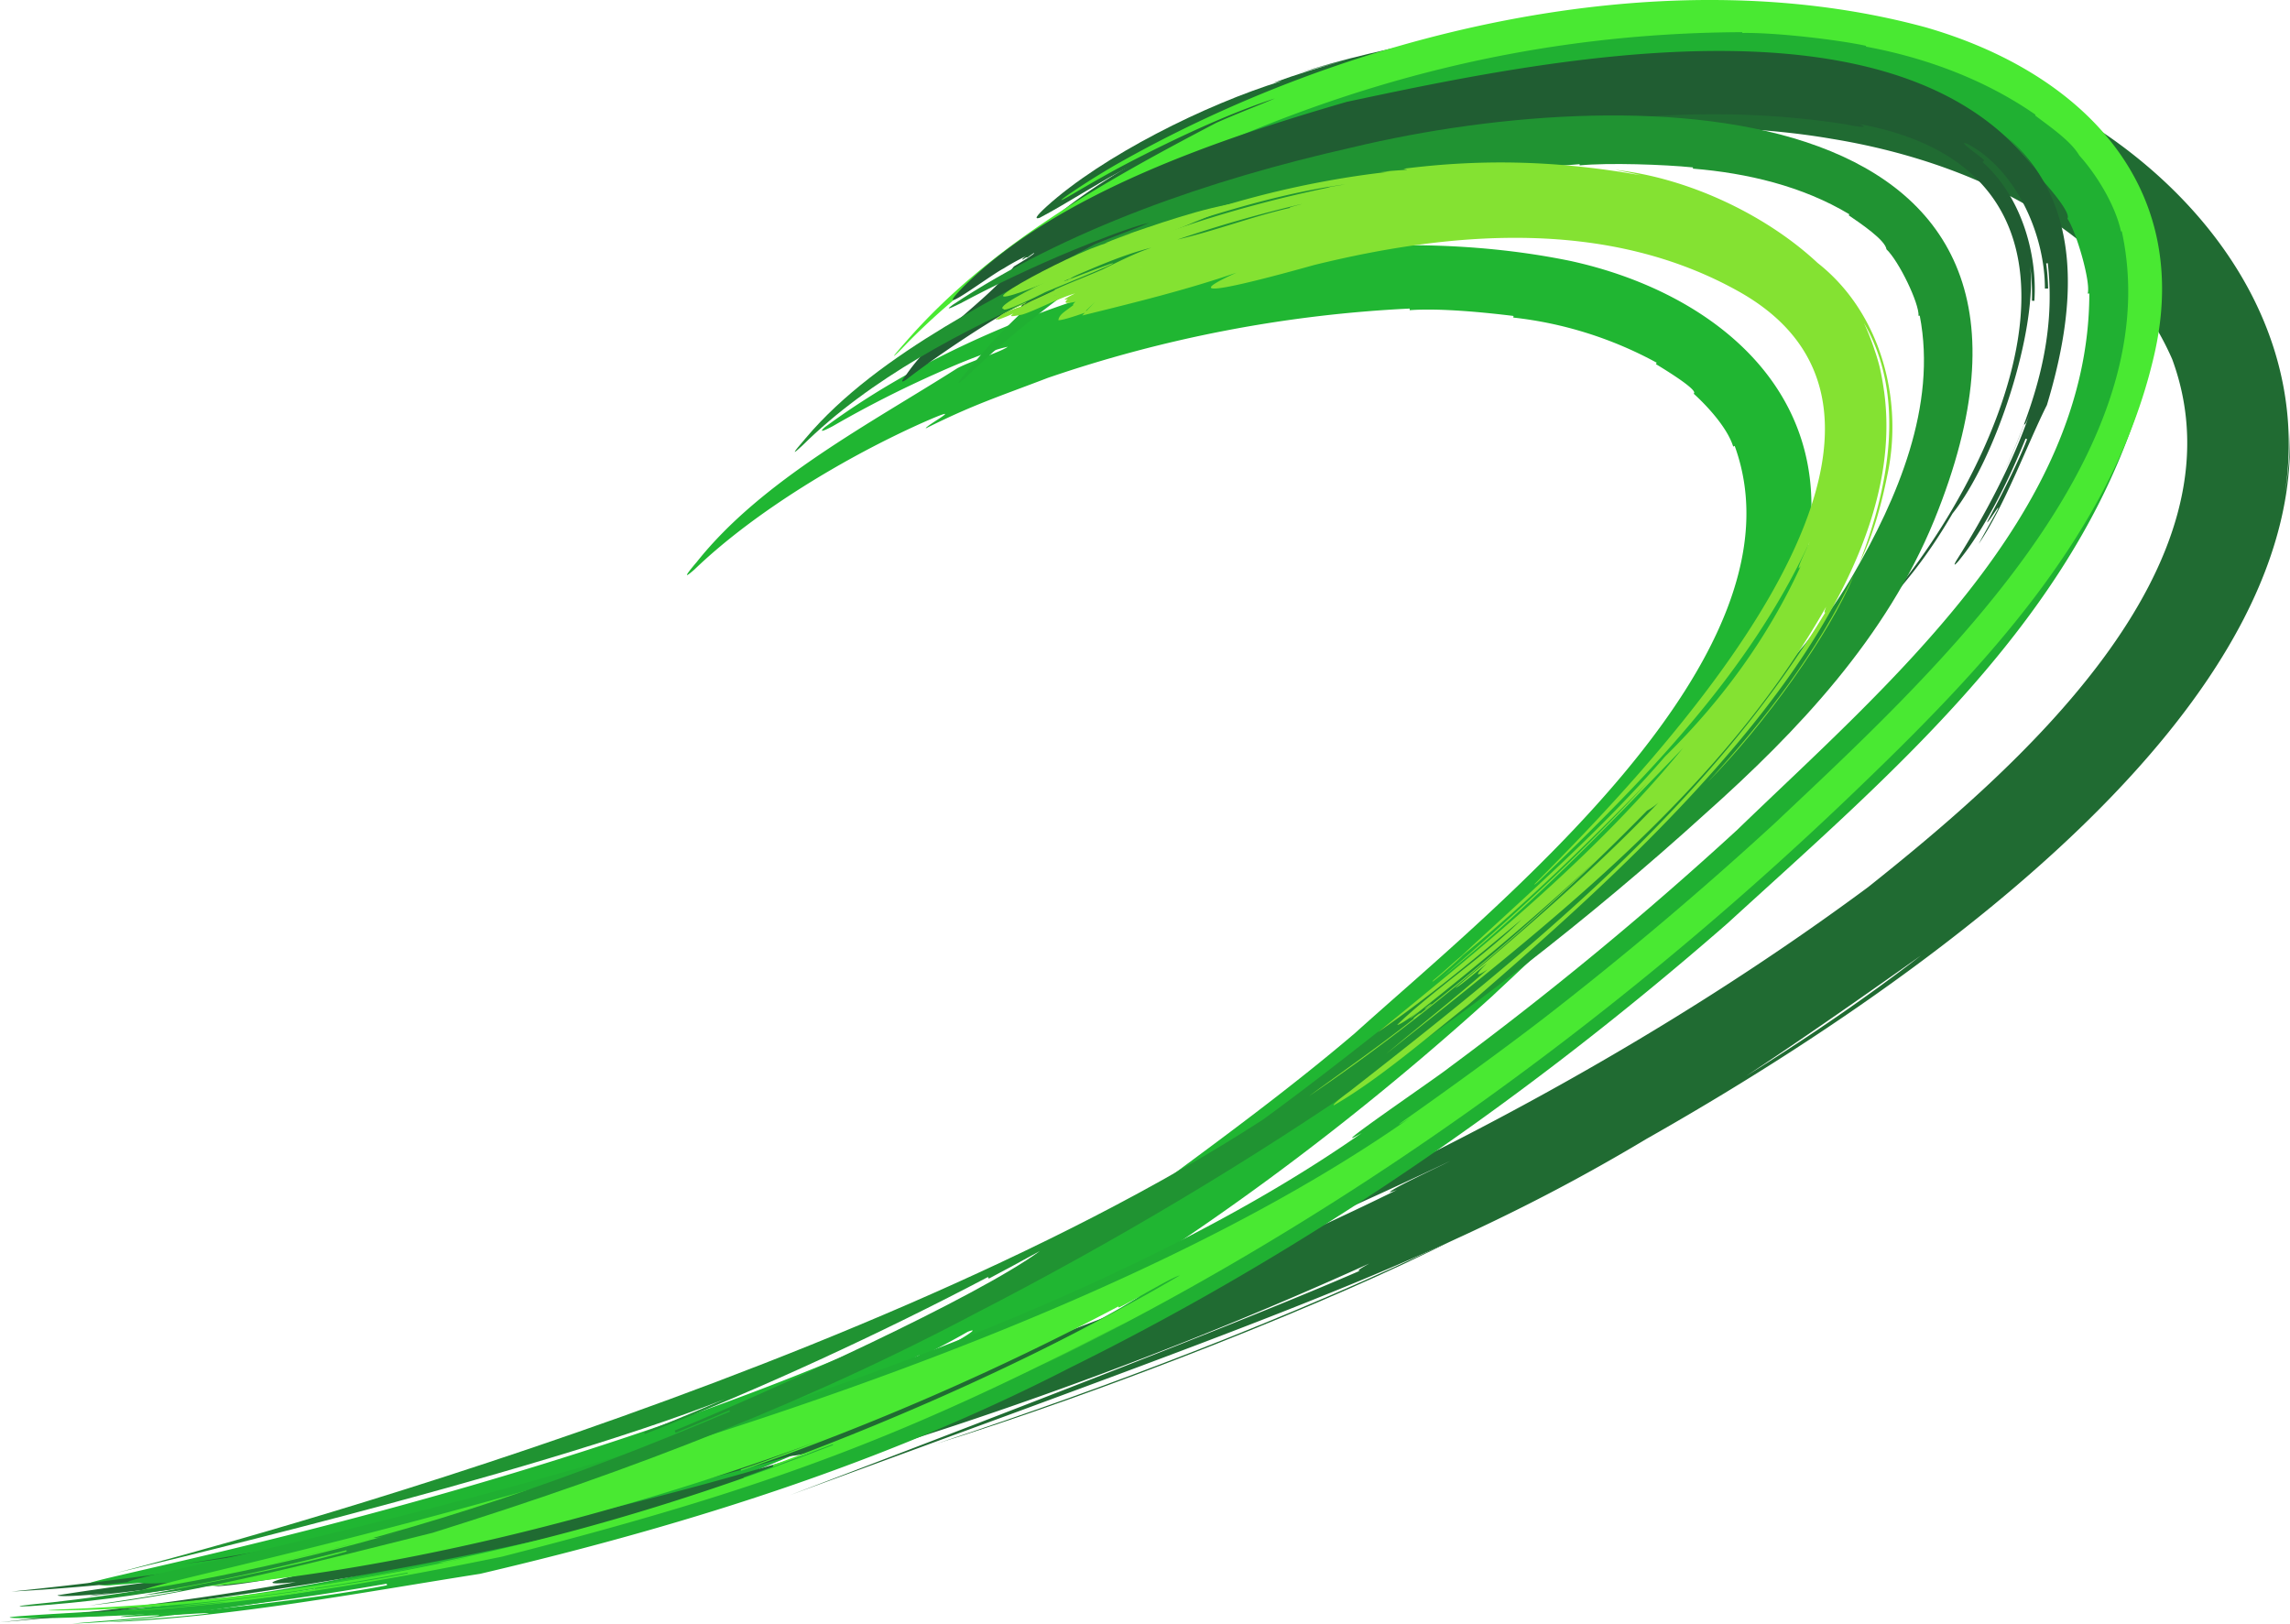
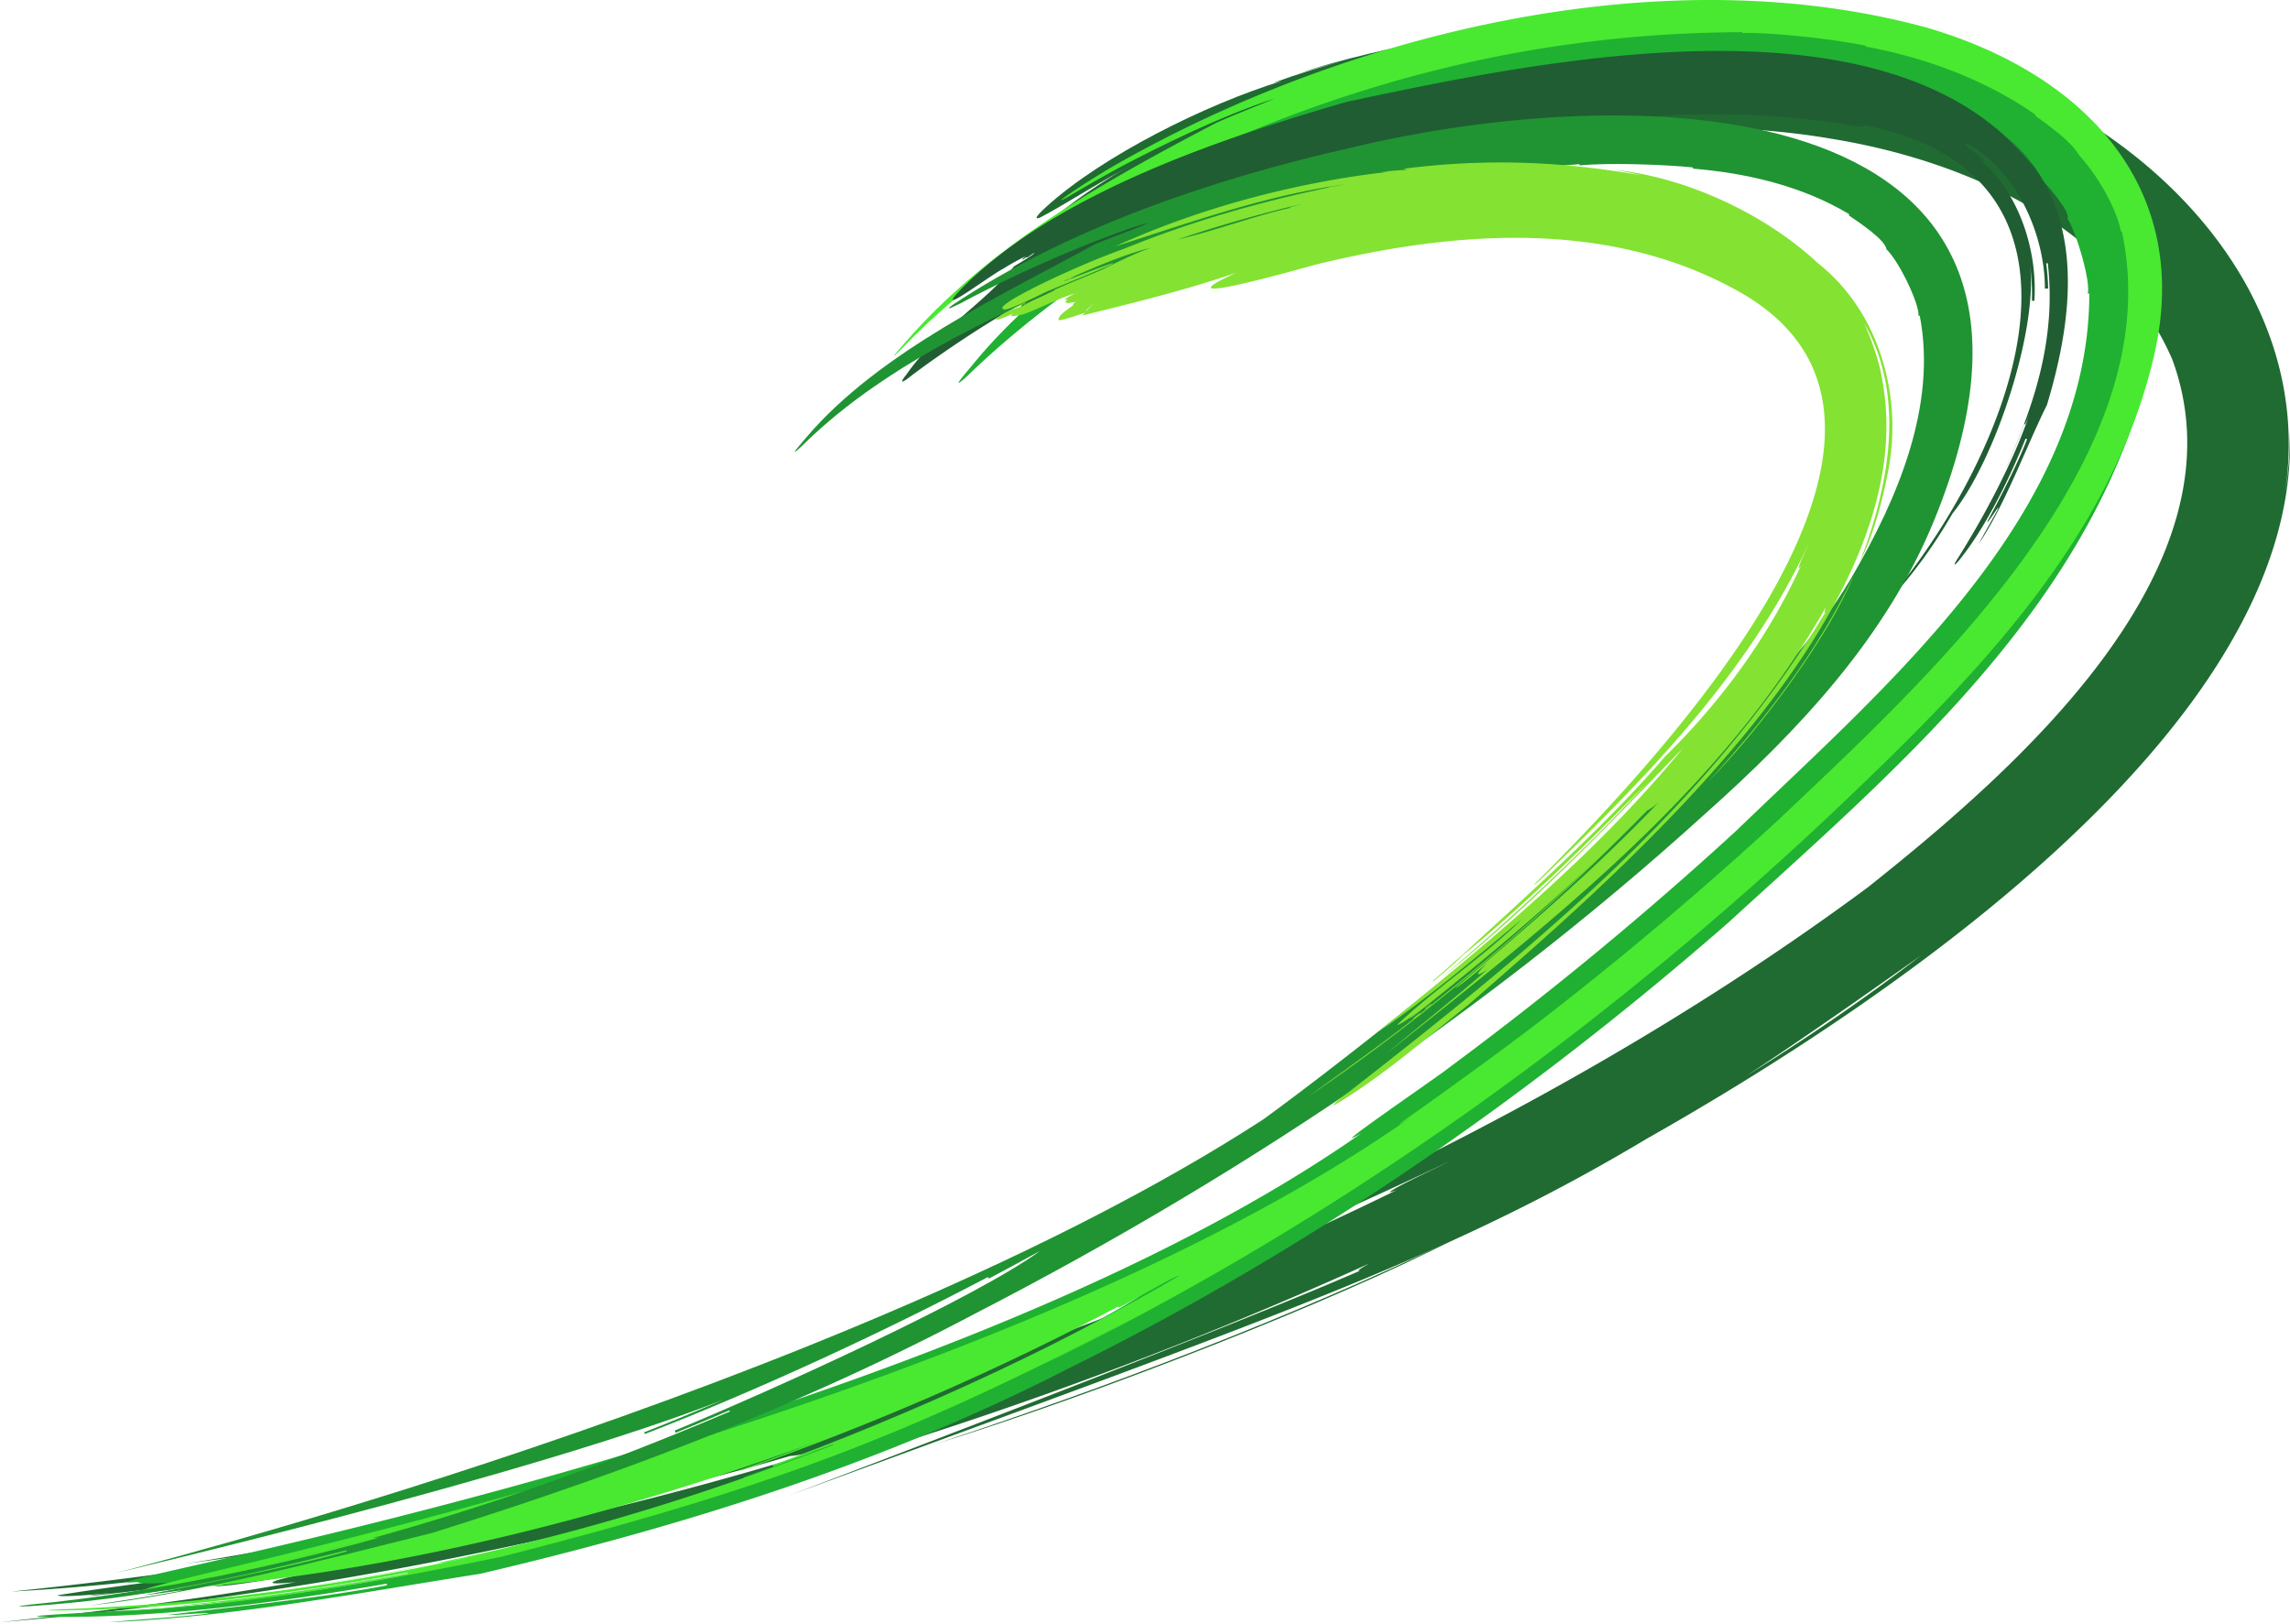
<svg xmlns="http://www.w3.org/2000/svg" width="965" height="684.217" viewBox="0 0 965 684.217">
  <defs>
    <clipPath id="clip-path">
      <rect id="長方形_514" data-name="長方形 514" width="965" height="684.217" fill="none" />
    </clipPath>
  </defs>
  <g id="グループ_994" data-name="グループ 994" clip-path="url(#clip-path)">
-     <path id="パス_5901" data-name="パス 5901" d="M394.141,584.066c-10.156,5.532-20.525,10.45-30.856,15.622,96.907-45.813,185.955-107.871,265.286-179.737,57.606-54.012,123.839-113.4,134.2-196.146C769.3,160.531,718.238,122.212,661.821,109.9c-102.427-21.1-232.175,9.585-314.142,69.976-2.237,1.955-1.959,2.387,3.2-.333a464.955,464.955,0,0,1,43.977-22.377c9.656-4.36,23.038-9.775,29.823-11.1-3.85,2.6-15.054,5.786-21.239,9.023-36.093,22.987-82.233,46.955-109.8,81.63-5.564,6.518-5.185,6.863-.995,3.2,25.563-24.635,64.282-47.651,96.291-61.932,20.508-9.029.7,1.493,1.206,2.454,19.944-9.985,30.693-13.34,51.511-21.31a552.983,552.983,0,0,1,152.373-29.175c0,.341,0,.341.005.683,12.785-.964,32.117.992,43.761,2.433l-.1.678a163.667,163.667,0,0,1,60.433,19.022c-.17.3-.17.3-.341.593,9.068,5.483,17.8,11.424,15.9,12.439,5.813,5.273,14.205,14.375,16.681,22.309l.623-.281c32.192,88.424-101.033,194.3-160.023,247.479-26.547,22.637-56.553,44.725-84.276,65.133-1.1.888-1.6,1.4-1.217,1.339a19.419,19.419,0,0,0,4.057-2.184C324.572,617.863-.7,670.746,40.769,667.362c3.005,1.378,6.892.352,11.333.219,25.66-2.132,51.925-5.688,77.285-10.255,59.83-12.147,103.358-22.976,153.793-41.193-10.243,3.874-21.61,8.057-31.987,11.569l.332.971c43.132-14.16,95.551-36.418,135.769-57.619l.477.907c6.682-3.578,13.45-7,20.011-10.8,9.613-3.64-16.938,11.167-21.563,13.568C347.7,595.618,305.1,614.191,263.727,629.116c.114.32.343.966.457,1.288,6.173-2.287,15.406-5.493,21.445-7.886l.244.638c-64.13,24.186-119.715,39.054-187.539,49.112,14.48-2.027,30.828-4.82,45.082-7.74.066.334.133.672,11.341-1.559a843.141,843.141,0,0,1-92.469,14.187c-3.985,1.439-73.9,4.184-54.922,4.654,41.249.708,84.489-5.182,125.332-12.361l.125.671c-25.882,4.767-53.6,8.109-79.6,10.747-11.409,1.473,22.964-1.239,11.577.23-11.283,1.263-23.131,2-34.409,3.042,43.236-1.574,93.5-11.362,136.811-18.046,78.561-18.7,155.918-42.986,226.933-82.029" transform="translate(0.003 0.076)" fill="#20b632" />
    <path id="パス_5902" data-name="パス 5902" d="M478.348,68.8l4.93-2.4c-3.814,2.289-8.38,4.771-12.731,7.28,58.231-32.986,140.67-56.2,204.121-63.671-32.933-1.623-91.673,9.053-128.621,21.1,6.371-1.926,12.958-3.745,19.378-5.393-9.545,2.6-18.912,5.442-29.309,9.234l3.749-.852c-32.19,9.891-75.768,31.669-99.3,53.048-1.554,1.457-6.351,5.8-2.781,4.632,11.1-5.773,27.285-16.49,40.562-22.977" transform="translate(0.32 0.007)" fill="#206b32" />
    <path id="パス_5903" data-name="パス 5903" d="M537.4,47.089c-20.209,6.763-38.886,15.07-57.558,24.164l1.768.525c23.148-15.641,58.709-28.525,85.94-38.546-39.035,7.387-99.34,35.06-131.386,65.1-3.306,3.266.277,1.266,1.421,1.127,5.585-1.9,18.444-12.075,25.816-16.168,15.245-9.687,28.787-17.079,29.475-18.48,2.753-1.3,5.6-2.658,8.34-3.911l-6.334,3.463c14.282-8.716,31.3-15.818,47.065-21.767a52.5,52.5,0,0,0-19.162,5.462c-13.914,7.226-53.578,25.34-71.6,41.953,4.649-2.03,10.156-6.016,14.889-8.541l-4.372,2.483C486.342,68.288,514.845,56.234,541.36,46.2c1.6-.78-.09-.457-3.956.893" transform="translate(0.319 0.024)" fill="#206b32" />
    <path id="パス_5904" data-name="パス 5904" d="M457.494,87.6a109.224,109.224,0,0,0-13.629,9.5c3.894-2.985,10.455-6.273,13.629-9.5" transform="translate(0.325 0.064)" fill="#206b32" />
    <path id="パス_5905" data-name="パス 5905" d="M443.867,97.09l-2.808,1.921a20.171,20.171,0,0,0,2.808-1.921" transform="translate(0.323 0.071)" fill="#206b32" />
    <path id="パス_5906" data-name="パス 5906" d="M613.052,521.6c-70.916,33.848-144.928,61.976-219.44,86.636C463.43,586.658,562.058,547.9,613.052,521.6" transform="translate(0.289 0.382)" fill="#206b32" />
    <path id="パス_5907" data-name="パス 5907" d="M61.456,670.468c3.978-.845-5.251.163-6.434.449-3.438.836,5.857-.266,6.434-.449" transform="translate(0.04 0.491)" fill="#206b32" />
    <path id="パス_5908" data-name="パス 5908" d="M76.522,659.148c11.638-1.6,23.058-3.87,34.29-5.6,162.735-30.676,327.5-78.227,477.844-152.09-1.819.7-2.954,1.046-3.014.872,1.715-1.814,19.644-10.124,25.539-13.1-129.764,61.748-265.287,110.725-403.9,142.681,199.5-53.676,410.123-132.356,579.865-258.018,61.8-49.158,160.538-134.827,128.207-222.535C891.013,95.835,829.272,67.829,771.928,58.5c-26.566-4.6-55.931-5.56-82.63-4.6-17.625-.3-55.572,4.743-64.621,3.729-1.957-.392-.3-1.562,4.374-3.066a176.331,176.331,0,0,1,22.386-5.28c-51.614,7.336-99.7,16.962-146.256,34.048l2.62-2.2c-8.915,3.709-21.763,9.726-23.774,9.946,2.162-5.236,9.563-8.96,14.558-12.684-.477-.207.325-1.132,2.374-2.558-7.668,2.78-11.593,3.7-6.4-.333-8.659,3.747,4.732-3.856,7.264-4.928-13.343,5.114-23.752,11.7-34.891,18.281-3.418,1.993-29.209,17.906-20.969,10.17-5.745,4-8.932,6.657-12.937,9.449-.556-.065-.556-.065-1.819.8-.475.192-.485.007-.485.007,3.515-3.523,3.521-3.526,3.54-3.71,7.558-8.017,16.516-11.4,21.771-15.972,4.807-2.133,1.512-.755,1.061-.665,3.155-1.935,4.02-2.457,5.364-3.223-3.676,2.077-4.638,2.733-6.168,3.621,16.6-10.675,15.963-9.993,27.956-16.927-.514.125-.588.053-.588.053,15.246-8.283,30.022-14.475,47.057-21.413a.045.045,0,0,0-.031-.024c10.485-4.383,29.159-12.376,47.822-16.888-38.494,7.352-81.449,26.923-115.96,46.918,84.3-57.509,195.382-76.785,296.514-65.2l-2.839-.525c5.727.737,11.436,1.622,17.129,2.571C700.013,4.533,625.2,13.222,554.283,33.484c-5.63,1.8-9.577,2.929-9.015,2.414C629.917,4.58,731.555-1.983,817.93,25.119c-2.821-.989-5.436-1.992-8.279-2.92,9.926,2.817,15.222,4.981,24.647,8.516-.956-.65-2.169-1.32-3.137-1.945C906.627,53.5,976.429,123.657,962.749,208.4a141.7,141.7,0,0,0,2.117-26.929c6.512,142.645-226.893,279.5-340.079,334.933,62.97-33.324,127.49-69.623,184.689-113.747C647.664,517.378,622.052,524,332.84,630.08c0,0,177.889-67.337,240.244-94.586-1.831.185,1.03-1.389,3.964-3.048C395.2,614.846,198.66,666.795,0,683.64c39.562-4.332,83.263-9.452,124.752-16.937-16.417,1.635-10.409-.644,2.932-3.355-10.482,1.461-29.054,5.1-38.1,5.179,86.142-13.106,172.922-31.462,256.4-57.381-6.235,1.448-10.856,2.362-13.161,2.451C198.369,653.3.126,678.19,41.443,673.532c-1.49.1-2.349.014-.343-.29,1.53-.243,4.682-.6,6.278-.691,1.866-.114,1.708.047.209.293,74.608-8.369,147.894-22.723,218.953-41.247a1663.663,1663.663,0,0,1-228.83,41.019c.794-.535,7.153-.99,9.212-1.366-12.841,1.353-22.808,1.706-22.656,1.017C70.444,664.89,130.725,659.3,178.019,648,120.972,658.547,62.071,667.649,4.794,670.7c130.993-13.441,264.195-39.732,389.121-86.514C288.4,617.949,193.55,644.746,84.489,659.849A1723.061,1723.061,0,0,0,347.536,597.8c-85.71,26.426-193.092,51.673-271.014,61.35M686.892,21.254l-2.008-.031a115.968,115.968,0,0,1,16.9.613c-3.1-.185-10.31-.476-14.893-.582M566.815,45.947l.065-.019c-2,.382-4.254.895-5.529,1.167,2.243-.485,3.992-.869,5.464-1.148M761.973,434.681C797.16,411.4,830.9,386.432,862.227,358.2c-30.64,28.961-64.945,53.611-100.253,76.482M604.248,28.639c38.377-5.436,74.029-10.721,111.9-9.55-2.517-.639,10.527-.063,12.249-.088-40.711-2.337-84.425,1.578-124.147,9.638M465.686,85l-1.63.892,3.145-2.612L465.686,85M460.8,89.178c.839-.546,1.7-1.064,2.627-1.628a9.142,9.142,0,0,1-2.627,1.628m24.6-14.037c-1.529.684-2.462,1.095-3.64,1.683l3.64-1.683m24.339,4.383c2.826-2.254,5.642-4.585,8.548-6.781-3.2,2.3-6.331,4.709-9.45,7.109Z" transform="translate(0 0.006)" fill="#206b32" />
    <path id="パス_5909" data-name="パス 5909" d="M462.129,570.484c-11.629,5.784-23.642,12.076-35.446,17.5,109.516-50.893,210.44-119.539,301.29-198.889,66.606-60.9,140.215-122.921,170.878-210.628,33-94.453-26.943-153.664-116.159-172.377-72.228-14.309-151.142,1.6-217.775,27.9-41.983,17.43-64.633,31.355-95.375,55.471-2.488,2.284-2.193,2.7,3.517-.708,22.5-14.379,57.776-34.139,82.646-41.837-4.237,3.008-17.943,7.611-23.947,11.13-41.047,27.047-91.451,57.631-123.01,97.029-6.4,7.434-6.016,7.78-1.29,3.522,30.212-29.327,69.558-56.187,107.8-75.586,22.995-11.423.759,1.457,1.309,2.4,22.37-12.334,34.47-16.776,58.033-26.568C630.307,38.185,686.414,26.46,748.13,28.505l-.052.681c12.527-.008,36.934,4.941,48.813,8.573-.1.327-.1.327-.2.654a149.1,149.1,0,0,1,62.437,34.907l-.483.484c3.672,3.777,14.3,15.863,12.544,18.3,3.7,5.45,9.9,26.645,8.554,31.62l.682-.045c-.086,93.476-86.183,165.893-148.355,226.013A1492.352,1492.352,0,0,1,610.615,449.921c-4.252,3.522-55.367,38.341-36.811,27.563C384.053,610.506,10.49,670.517,57.912,666.714c5.232,2.1,32.959-2.174,42.441-2.7,29.253-3.4,58.544-8.215,87.309-14.294,51.19-11.521,98.463-22.941,148.2-41.25-12,4.47-24.5,9.1-36.719,13.06.108.324.326.973.326.973,53.456-17.382,105.763-39.752,155.912-65.078l.471.91c5.7-3.15,42.294-22.612,16.253-7.127-49.832,28.2-104.7,51.944-158.842,71.349.113.321.339.968.451,1.291,7.032-2.39,17.484-6.419,24.561-8.98l.242.641c-73.475,27.475-137.2,44.074-214.845,55.365,16.385-2.193,35.24-5.364,51.626-8.653.065.335.131.673,12.946-1.931a986.643,986.643,0,0,1-116.7,17.12c-3.838.957-72.837,3.583-51.993,3.967,47.6.545,96.027-5.758,143.393-13.984l.122.672c-28.086,5.5-68.535,9.478-92.676,12.514,2.311.035,5.548-.171,8.214-.344,6.562-.409,13.136-.821,6.619.015-12.929,1.471-26.432,2.131-39.354,3.388,51.782-2.11,105.872-12.481,156.457-20.412,89.934-21.072,177.916-48.949,259.809-92.738" transform="translate(0.011 0.001)" fill="#20b032" />
    <path id="パス_5910" data-name="パス 5910" d="M474.665,557.081c-11.856,6.374-23.843,12.285-35.869,18.327C562.534,515.457,678.8,431.819,779.081,335.949,833.566,283.823,890,225.9,907.624,150.181,924.592,78.02,876.9,30.413,811.559,11.546,699.306-18.99,565.833,14.674,469.281,69.938c-7.324,4.3-14.1,8.592-20.347,12.955-2.742,2-2.6,2.21,3.223-1.186,5.81-3.434,13.826-8.1,22.769-12.813,19.585-10.17,41.861-20.729,62.307-27.418-7.623,3.268-16.714,6.677-24.791,10.327-47.544,24.88-95.279,51.616-130.549,92-6.645,7.52-6.455,7.693-1.866,3.108,32.53-34.031,78.05-62.479,121.5-81.782,2.227-.564-9.508,5.247-9.586,5.851C568.417,34.1,647.271,13.906,734.192,13.555c-.005.171-.005.171-.009.342,13.178-.269,39.3,2.667,52.158,5.414-.033.168-.033.168-.067.335,25.347,4.705,50.244,13.936,71.48,28.7l-.2.28c6.231,4.755,15.07,10.739,18.629,16.87,7.474,8.272,15.276,21.223,17.588,32.049l.329-.093c20.8,95.81-82.83,189.49-145.955,249.212-31.29,28.766-63.9,56.314-97.5,82.355-18.628,14.326-40.77,30.3-59.373,43.433-2.681,1.969-2.585,2.112,3.019-1.476C399.073,608.06,16.092,674.166,65.015,670.1c96.741-5.383,199.247-32.685,284.66-64.632-12.117,4.489-25.266,9.692-37.562,13.811l.169.483a1137.616,1137.616,0,0,0,158.936-69.174l.24.453c7.147-3.44,21.506-12.412,25.713-13.573-53.037,31.192-113.874,58.7-171.542,79.951l.233.641,25.056-9.409.125.318c-74.891,28.834-139.844,46.724-219.163,59.1,14.259-2.012,37.342-6.12,52.715-9.446,3.256-.072,5.4-.933,13.16-2.4a962.25,962.25,0,0,1-172.364,22c-6.681.329-6.679.5.015.427,48.546-.5,98.129-7.016,146.344-15.941l.064.336c-28.641,5.517-65.19,10.477-92.883,13.2-13.327,1.585,26.733-2.33,13.427-.744-13.127,1.58-27,2.477-40.142,3.574,52.724-2.843,108.045-12.541,159.251-23.064,114.287-29.218,171.226-51.266,263.2-98.93" transform="translate(0.015 0)" fill="#49e932" />
    <path id="パス_5911" data-name="パス 5911" d="M845.013,57.39A81.737,81.737,0,0,1,857,70.875C798.4-6.261,648.681,25.586,567.29,42.894,514.08,58.332,445.86,81.213,406.2,120.343c-15.793,15.876,10.274-4.079,16.506-7.261,7.709-4.921,22.022-11.366,4.284-.818-12.319,15.435-32.6,27.255-45.379,45.645-2.488,3.124-2.109,3.47.1,1.993,11.409-8.908,32.163-22.852,44.322-29.555,9.01-5.1.93,1.435,1.513,2.279,8.4-5.915,13.333-7.725,22.12-13.127,21.434-11.522,43.8-20.483,65.594-31.209.124.317.124.317.25.636,4.605-2.551,14.611-5.589,19.431-7.63l.229.645c9.589-4.137,19.716-6.775,29.59-10.128.1.327.1.327.2.654,5.485-1.3,10.3-3.853,10.277-1.972,3.05-.453,12.819-4.052,15.149-3.819l-.174-.661C653.363,51.224,713.92,42.342,778.16,52.474a35.8,35.8,0,0,0,6.081.964c1.232.085,1.353-.308-.979-1.189,117.227,21.745,59.206,150,5.258,208.524,14.034-14.511,23.75-26.829,33.978-44.378,18.1-22.572,35.864-77.066,32.7-104.509a94.4,94.4,0,0,1,.775,14.837l1.026.024c1.364-20.428-5.88-44.4-21.852-58.457,0,0,.459-.506.688-.76-.886-1.213-12.747-9.292-6.818-6.806C849.753,71.913,861.5,99.368,861.432,121.6l1.366-.035a94.046,94.046,0,0,0-.822-10.583l.677-.09c3.567,31.082-5.263,59.13-18.249,87.6,2.323-4.8,6.478-14.622,8.25-19.654.309.113.677.251,2.432-4.795-6.768,20.336-19.408,43.958-30.851,62-1.352,2.307-1.073,2.5.711.476,11.115-13.482,21.378-34.4,28.356-51.7l.635.25c-3.87,10.1-11.253,24.5-16.382,33.995-1.2,2.418.391.226,1.92-2.017,1.55-2.229,3.034-4.51,1.91-2.042-2.6,4.764-5.316,9.441-7.88,14.235,10.884-15.827,20.666-42.444,28.779-58.561,11.99-39.707,16.357-84.561-17.273-113.294" transform="translate(0.279 0.016)" fill="#205d32" />
    <path id="パス_5912" data-name="パス 5912" d="M421.481,547.86c-10.9,5.8-21.826,11.419-32.872,16.946,118.254-58.668,231.756-132.772,329.87-221.837,39.348-35.071,76.446-74.417,96.607-123.836,73.592-180.75-121.6-186.715-245.568-156.98-60.255,13.61-120.231,34.527-168.146,66.329-2.546,1.838-2.351,2.17,3.216-.6,14.837-7.956,31.8-15.956,47.647-22.5,10.419-4.315,24.79-9.908,31.991-11.527-6.716,2.978-15.621,5.971-22.954,9.073C424.518,123.286,370.44,147.923,339.52,184.6c-6.04,6.949-5.756,7.208-1.408,3.128,28.431-28.181,67.763-48.776,105-65,22.394-9.343.493,1.135.849,1.867,21.994-10.1,33.6-13.772,56.363-21.986C552.4,85.264,610.447,73.188,665.639,69.153c.011.255.011.255.022.512,11.941-1.2,35.879-.367,47.76.854l-.052.51c22.839,1.868,46.2,7.362,65.936,19.237l-.272.435c4.885,3.323,15.442,10.431,15.91,14.321,5.3,5.065,13.854,22.864,13.522,28.059l.5-.109c7.4,38.059-9.55,77.267-27.908,108.931-19.259,33.368-47.934,60.1-76.169,86.259-47.188,46.544-136.7,117.62-172.908,143.771C356.454,585.577,48.091,663.01,48.091,663.01s175.649-41.085,257.255-73.4c-11.27,4.788-22.549,9.491-33.933,13.961l.283.715c47.544-18.383,100.515-42.932,144.615-66.166l.36.679c7.22-3.8,14.386-7.714,21.541-11.639-26.873,19.618-111.21,58.047-153.9,75.662l.386.95c5.672-2.3,17.04-7.037,22.666-9.446l.2.471C241.611,622.745,180.635,643.956,109.61,660c14.876-3.288,33.007-7.819,47.676-11.93,2.967.088,4.945-1.015,11.945-2.853-48.016,14.111-105.5,26.029-156.467,30.948-6.1.693-6.087.949.059.638,46.244-3,88.089-11.981,133.13-23.533l.131.5c-23.094,6.635-66.109,14.749-85.76,18.5,2.149-.192,5.177-.626,7.652-.974,6.11-.857,12.231-1.715,6.181-.543-12.024,2.141-24.556,4.034-36.6,5.836,45.711-5.023,100.785-19.8,144.728-30.678,83.856-26.281,161.63-55.883,239.2-98.048" transform="translate(0.006 0.036)" fill="#209332" />
-     <path id="パス_5913" data-name="パス 5913" d="M441.228,118.732l2.212-.8c-1.31.737-3.333,1.671-5.669,2.679,26.946-11.051,60.186-25.188,86.215-35.643-17.64,2.4-37.049,9.625-54.584,15.52l8.262-2.68c-4.012,1.455-8.027,2.789-12.4,4.642l1.641-.319c-16.285,4.2-73.857,35.928-25.676,16.6" transform="translate(0.31 0.062)" fill="#84e232" />
    <path id="パス_5914" data-name="パス 5914" d="M467.494,111.152c-8.6,3.037-16.818,6.448-25.316,9.512l.919.66c10.97-7.016,25.258-11.87,36.676-18.049-5.882-.7-64.365,25.441-57.087,26.947-.238,1.989,26.589-11.3,25.315-11.863l3.666-1.533-2.732,1.512c5.123-3.47,14.166-7.243,20.112-10.023l-4.7.355-3.713,1.81c2.521-.681-49.466,24.489-24.528,14.49l-2.017.772c2.268-1.465,42.112-17.109,33.4-14.59" transform="translate(0.309 0.076)" fill="#84e232" />
    <path id="パス_5915" data-name="パス 5915" d="M432.211,127.292a42.161,42.161,0,0,0-6.423,3.047c.988-.405,6.862-2.618,6.423-3.047" transform="translate(0.312 0.093)" fill="#84e232" />
    <path id="パス_5916" data-name="パス 5916" d="M425.789,130.337l-1.351.54a4.873,4.873,0,0,0,1.351-.54" transform="translate(0.311 0.096)" fill="#84e232" />
    <path id="パス_5917" data-name="パス 5917" d="M780.61,242.4c-15.526,32.412-37.436,60.782-61.5,87.008,23.327-23.457,51.74-62.806,61.5-87.008" transform="translate(0.527 0.178)" fill="#84e232" />
    <path id="パス_5918" data-name="パス 5918" d="M602.539,423.057c1.275-1.357-2.042,1.165-2.384,1.563-1.029,1.227,2.215-1.332,2.384-1.563" transform="translate(0.44 0.31)" fill="#84e232" />
    <path id="パス_5919" data-name="パス 5919" d="M603.741,413.033c4.323-3.532,7.756-6.9,11.57-10.042,28.252-26.25,59.409-53.368,86.013-84.217,23.683-23.232,43.367-50.046,57.235-80.361-.454.7-.808,1.084-.923,1.016-.162-1.164,3.613-8.638,4.669-11.262-25.815,55.988-69.829,100.492-113.642,142.6a18.065,18.065,0,0,1-2.095,1.812c-.408.256-.416.119.226-.506,50.154-50.248,187.049-193.1,85.126-249.552C677.445,92.238,612.7,97.071,553.593,111.6c-8.533,2.356-67.41,18.989-32.873,3.268-21.366,7.356-43.247,12.668-65,18.052l1.1-1.172c-4.1,1.46-10.089,3.365-11.141,3.116.386-2.347,2.4-3.363,6.285-6.312-.262-.223.067-.711.937-1.427-3.552.8-5.423.8-3.212-1.18-3.951,1.261,1.933-1.877,3.117-2.352-7.092,1.98-17,7.354-22.392,8.938-5.4,1.055-5.3.811-3.658-.481a65.145,65.145,0,0,1-6.375,2.59c-.125-.361-.9.17-1.164-.147,1.746-1.234,1.747-1.234,1.754-1.345,2.419-2.109,10.005-4.35,9.536-4.158l.919-.753c2.328-.362.668-.169.5-.209,6-2.373-1.185.41-.38.087,4.835-2.308,9.4-4.293,12.754-5.956-.244,0-.287-.063-.287-.063,7.7-3.5,12.873-5.335,20.65-8.747a.042.042,0,0,0-.018-.02c6.188-3.02,12.861-6.474,20.2-8.989-16.539,4.031-34.517,13.444-50.68,19.575,38-21.93,83.43-36.221,126.154-45.092l-1.251.141c2.455-.528,4.958-.85,7.423-1.309-33.6,4.577-65.517,16.167-96.935,26.162,37.94-17.348,79.651-27.528,115.809-31.509l-3.79.173c4.4-.641,6.865-.651,11.175-1.016l-1.615-.4c34.018-4.354,66.109-3.282,99.964,2.758-3.6-.91-7.158-1.611-10.809-2.309,30.99,3.4,63.744,19.079,85.328,39.231,26.581,20.872,36.317,57.591,29.353,89.663-2.5,12.491-6.188,25.882-11.73,36.777C795.328,206.3,803.3,167.142,785.156,136.1c47.753,102.952-97.031,226.648-166.8,287.354-17.148,13.586-37.637,31.356-56.552,42.273-.8-.007,2.177-2.594,6.554-5.8,74.5-58.159,151.087-119.947,200.535-201.912-.76.457-.23-.865.308-2.343C725.132,333.493,652.46,389.34,583.876,444.034c13.364-11.284,28.705-23.267,42.662-35.545-6.032,4.026-4.616,1.571-.191-2.6-1.929,1.384-11.774,10.088-13.407,10.389,29.366-24.686,59.049-50.225,85.667-78.153a26.212,26.212,0,0,1-4.864,3.447C650.786,385.327,603.507,426.5,551.27,461.9c14.773-10.848,30.183-21.508,44.52-32.913-2.41,1.416,3.787-3.443,2.142-1.686a924.02,924.02,0,0,0,74.076-64.625c-24.805,23.571-51.271,45.386-78.064,66.53.055-.474,2.392-2.1,3.056-2.753-4.5,3.491-8.275,5.773-8.492,5.332,14.8-14.272,37.17-29.271,52.393-44.362-19.533,16.344-39.78,33.241-60.621,47.566,45.218-36.77,91.387-74.3,128.637-119.808-33.841,35.1-63.88,66.407-101.669,96.733,29.988-25.485,60.053-53.462,86.433-81.965-25.221,25.588-50.054,50.036-77.66,72.668-.853,1.175-15.371,13.826-12.28,10.42M531.218,92.172l-.872.15,3.012-.715s-.007-.035,4.356-.436c-1.357.181-4.513.636-6.5,1m-50.075,20.15.028-.011-2.447.531,2.419-.52M793.422,163.1c-2.954-20.355-14.578-39.427-30.187-52.426A80.641,80.641,0,0,1,793.422,163.1M495.831,100.912c16.044-3.7,31.576-9.738,47.44-13.341-1.09-.151,4.3-1.381,5.1-1.682-17.681,4.134-35.331,9.181-52.54,15.023M435.99,127.205l-.759.267,1.4-1.114-.645.847M433.8,129l1.221-.538A2.106,2.106,0,0,1,433.8,129m11.3-4.779c-.7.21-1.129.336-1.664.537l1.664-.537m12.522,6.666c1.159-1.253,2.338-2.467,3.53-3.663-1,.918-2.984,2.81-3.947,3.771Z" transform="translate(0.307 0.05)" fill="#84e232" />
  </g>
</svg>